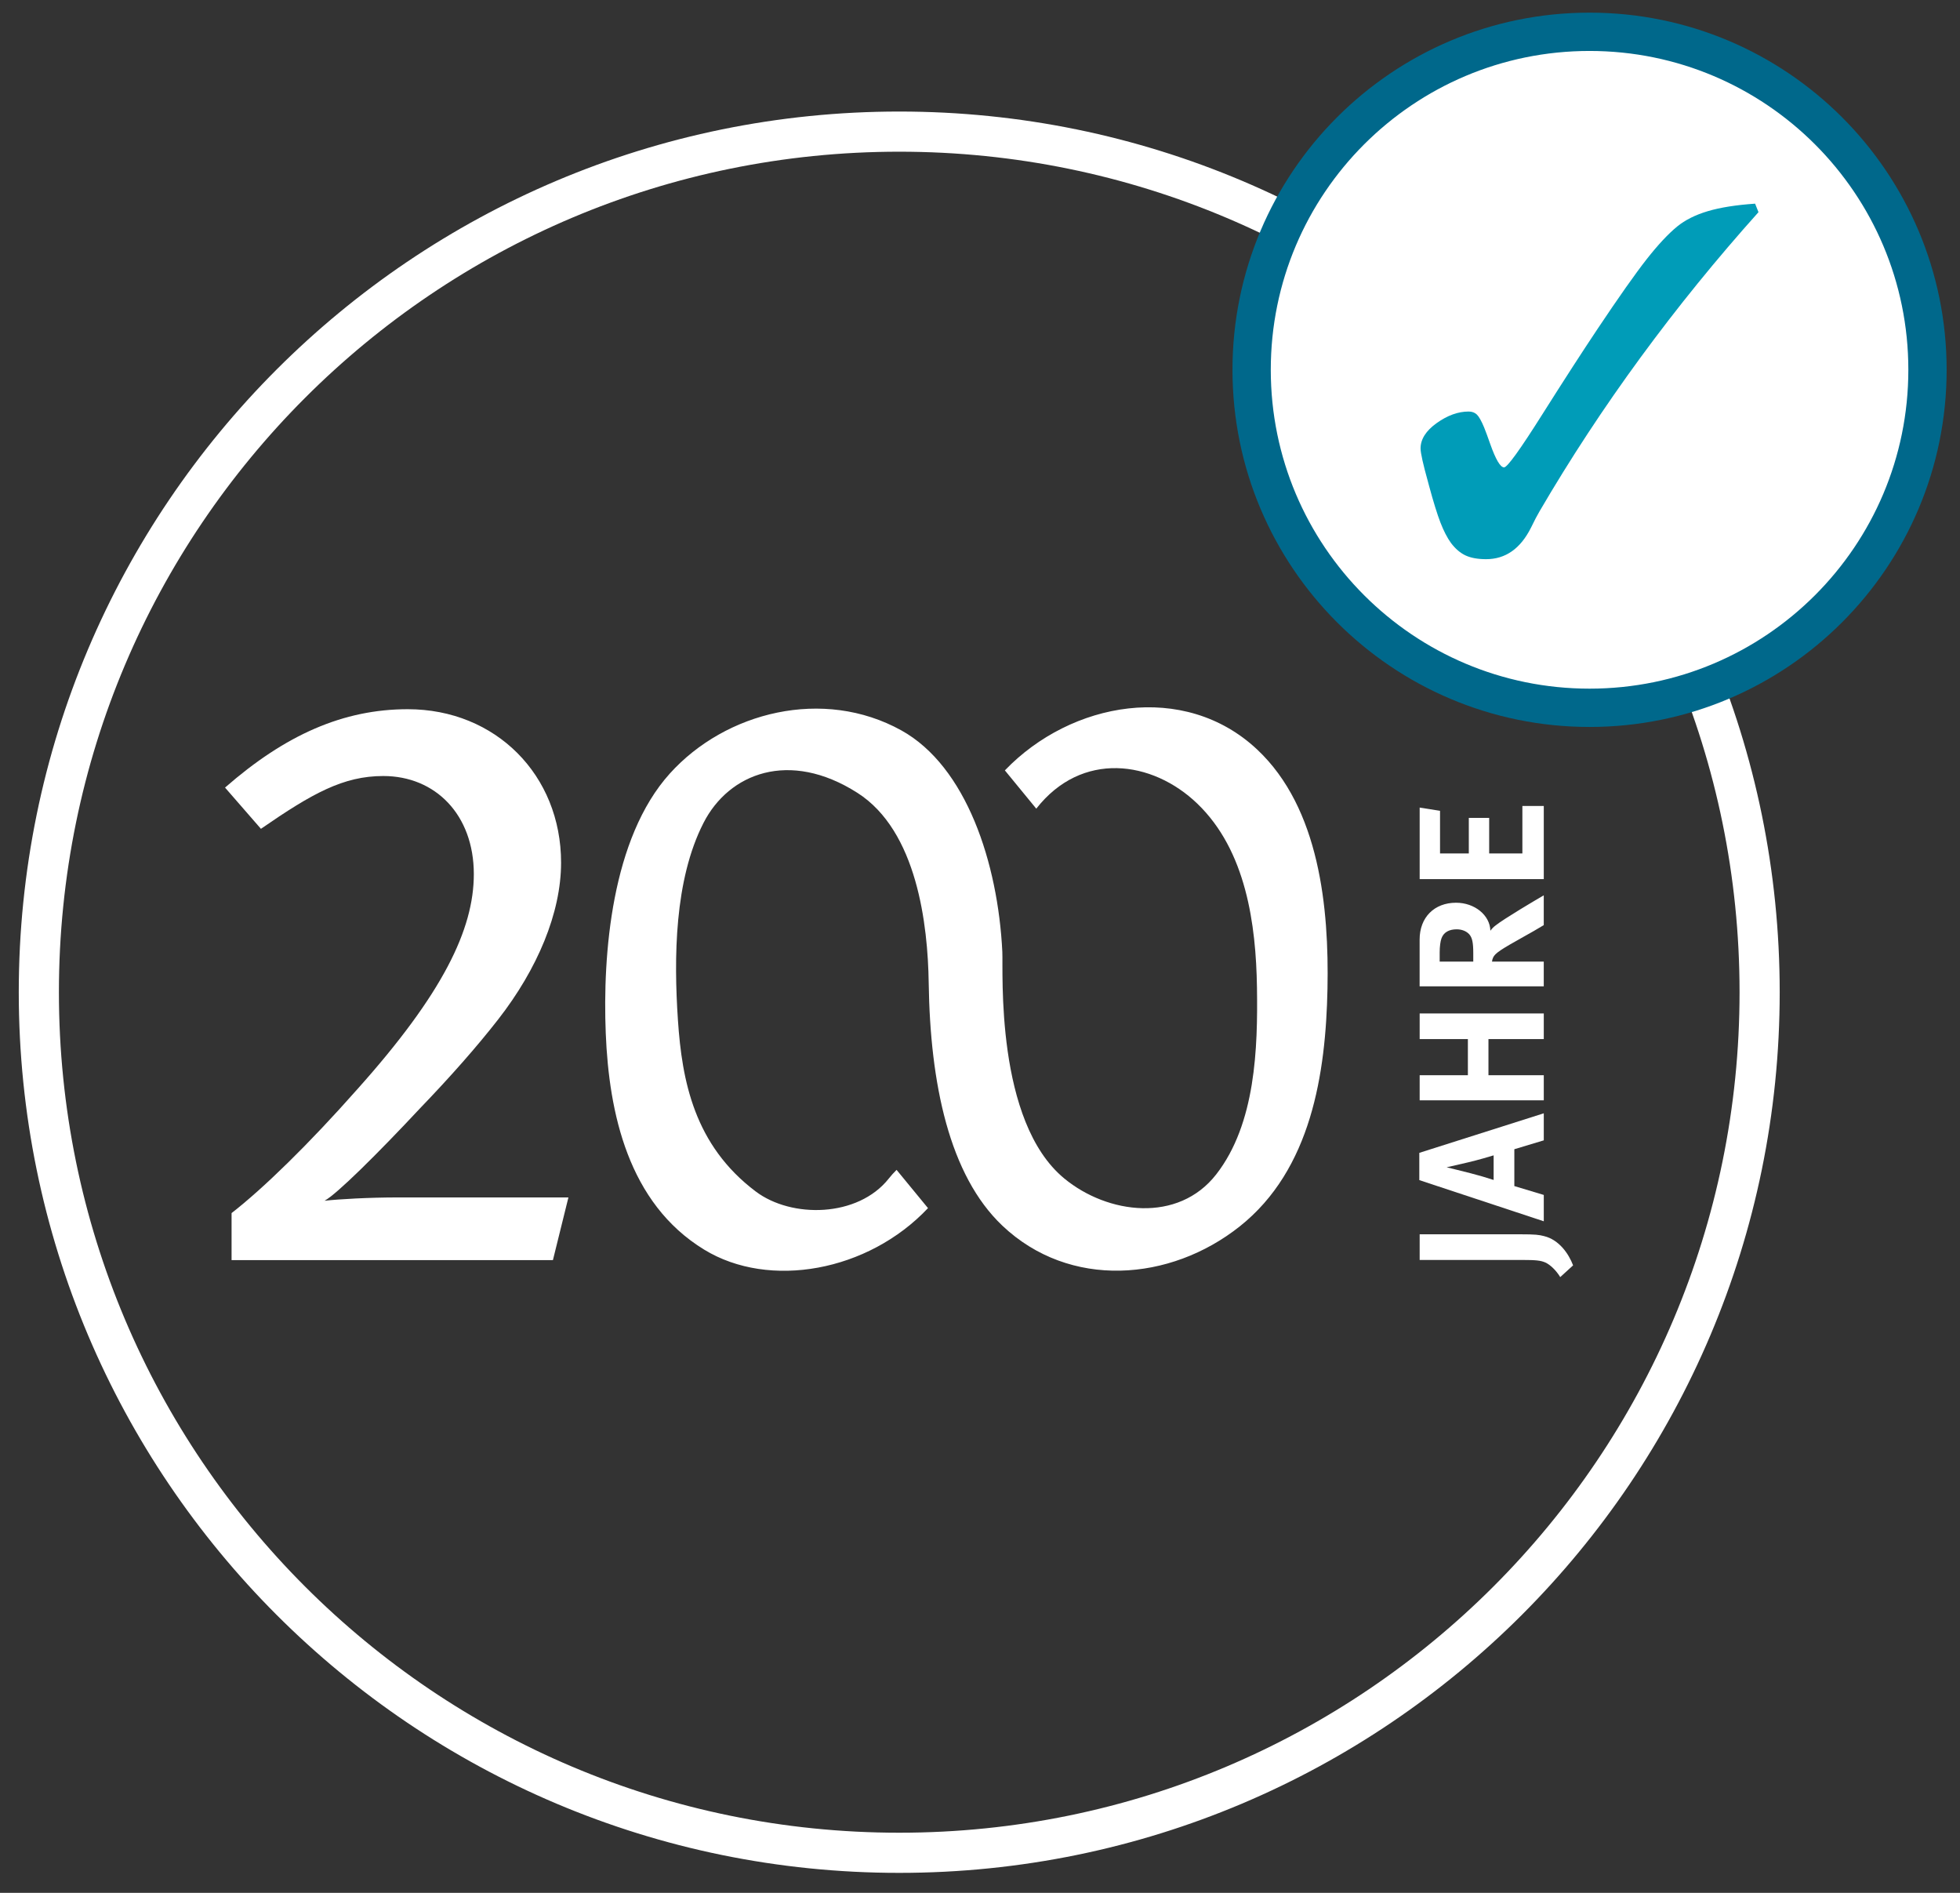
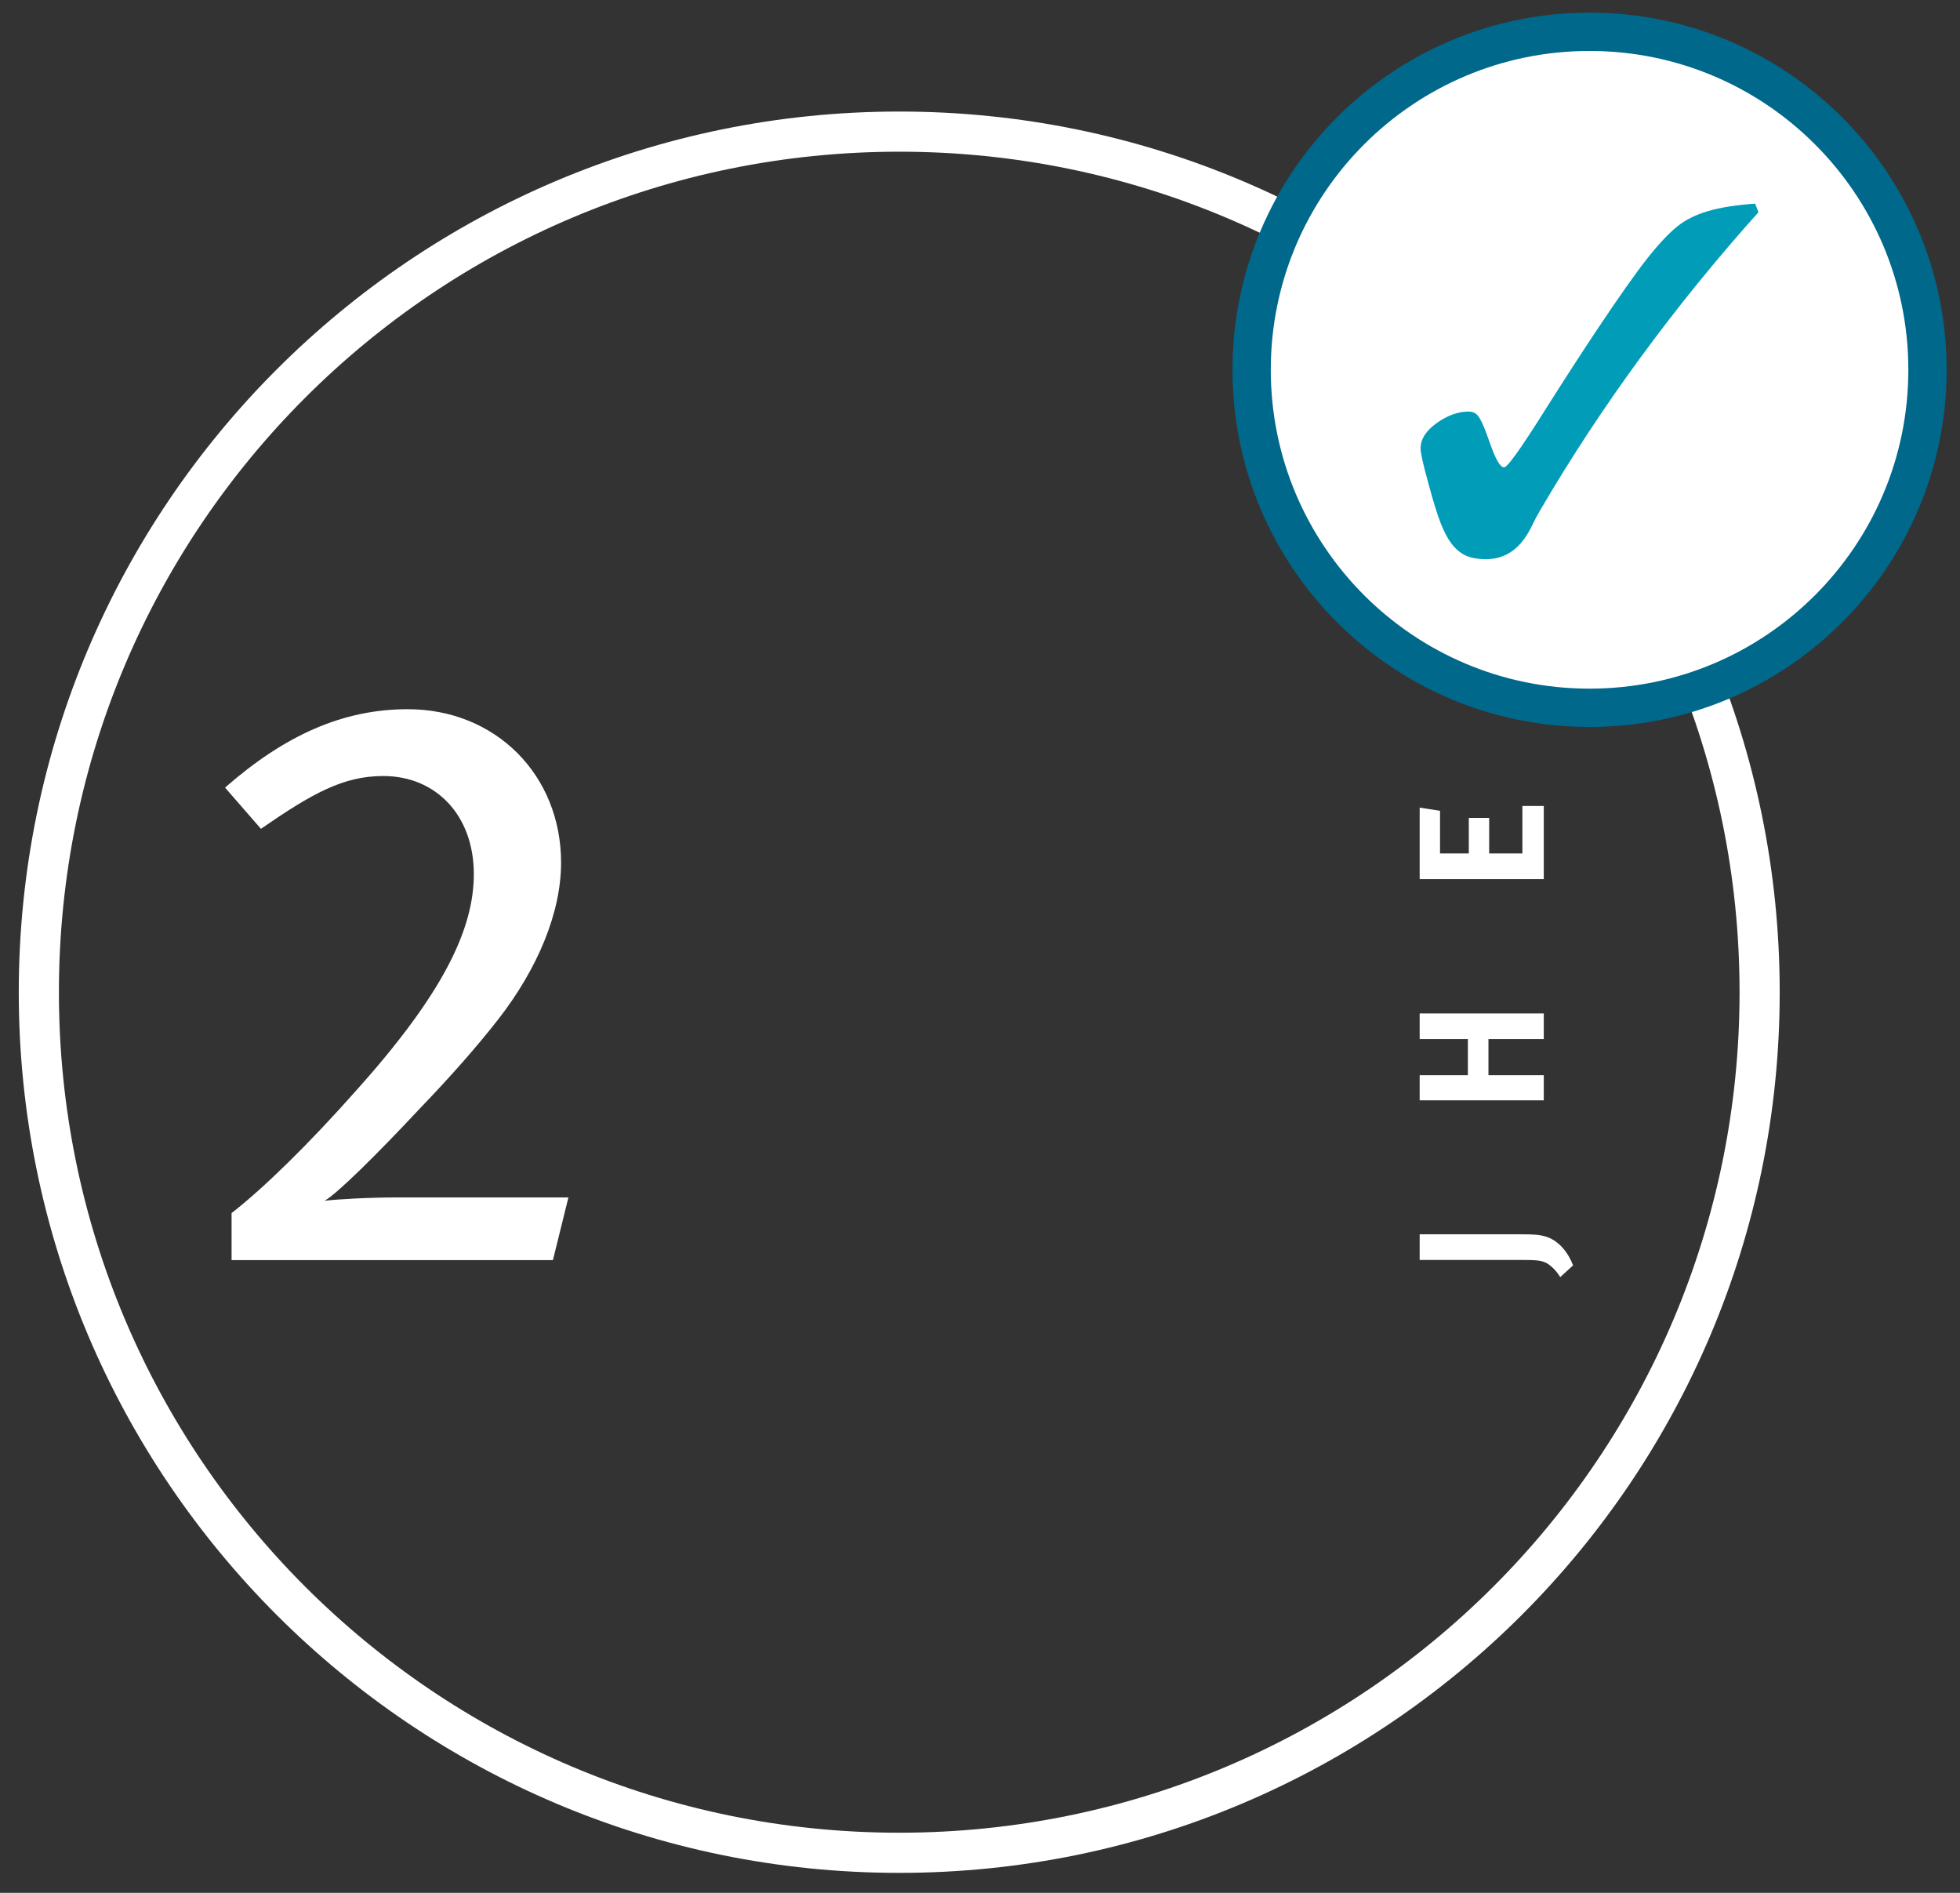
<svg xmlns="http://www.w3.org/2000/svg" width="87" height="84" viewBox="0 0 87 84" fill="none">
  <rect x="0" y="0" width="87" height="84" fill="#333333" stroke="none" />
  <path d="M39.915 82.223C61.007 82.223 78.106 65.124 78.106 44.032C78.106 22.94 61.007 5.841 39.915 5.841C18.823 5.841 1.724 22.94 1.724 44.032C1.724 65.124 18.823 82.223 39.915 82.223Z" stroke="white" stroke-width="1.782" />
-   <path d="M44.604 34.188L45.998 35.887C48.011 33.312 51.147 33.74 53.149 35.666C55.312 37.747 55.752 41.024 55.794 43.828C55.834 46.513 55.737 49.865 53.988 52.113C52.294 54.29 49.166 53.884 47.242 52.299C44.165 49.767 44.534 43.122 44.491 42.239C44.298 38.301 42.897 34.013 40.005 32.411C36.549 30.497 32.205 31.587 29.732 34.328C27.143 37.199 26.747 42.342 26.888 45.853C27.03 49.377 27.877 53.395 31.262 55.459C34.15 57.222 38.533 56.432 41.192 53.614L39.797 51.916C39.667 52.044 39.55 52.177 39.451 52.302C38.081 54.031 35.137 54.075 33.545 52.875C30.816 50.819 30.273 47.97 30.092 45.274C29.908 42.526 29.93 39.056 31.227 36.519C32.354 34.314 35.034 33.26 38.053 35.181C40.715 36.874 41.186 41.063 41.223 43.618C41.287 48.085 42.132 52.154 44.493 54.393C47.479 57.222 51.947 56.877 55.035 54.42C58.204 51.899 58.849 47.638 58.924 43.876C58.995 40.322 58.582 35.868 55.801 33.26C52.563 30.225 47.54 31.129 44.604 34.188Z" fill="white" />
  <path d="M68.534 54.855C68.312 54.799 68.169 54.775 67.456 54.775H63.016V55.914H67.574C68.169 55.914 68.391 55.937 68.589 56.025C68.812 56.122 69.081 56.386 69.255 56.675L69.826 56.154C69.636 55.649 69.208 55.016 68.534 54.855Z" fill="white" />
-   <path d="M68.525 53.029L67.218 52.635V51L68.525 50.606V49.406L63 51.161V52.371L68.525 54.198V53.029ZM66.299 52.364C65.934 52.244 65.672 52.171 65.276 52.066C64.911 51.97 64.341 51.835 64.214 51.802L65.189 51.577C65.569 51.489 66.18 51.312 66.299 51.272V52.364Z" fill="white" />
  <path d="M68.525 47.716H66.069V46.112H68.525V44.975H63.016V46.112H65.156V47.716H63.016V48.83H68.525V47.716Z" fill="white" />
-   <path d="M68.525 42.675H66.226C66.234 42.603 66.25 42.555 66.274 42.498C66.361 42.299 66.631 42.13 67.621 41.576C68.01 41.36 68.161 41.272 68.524 41.055V39.733C68.175 39.933 66.741 40.783 66.384 41.071C66.289 41.144 66.241 41.191 66.154 41.304C66.138 40.615 65.456 40.061 64.632 40.061C63.664 40.061 63.014 40.711 63.014 41.696V43.772H68.524V42.675H68.525ZM65.395 42.675H63.904V42.275C63.904 42.003 63.936 41.77 63.984 41.642C64.079 41.377 64.317 41.241 64.657 41.241C64.888 41.241 65.085 41.321 65.213 41.457C65.347 41.609 65.395 41.818 65.395 42.3V42.675Z" fill="white" />
  <path d="M68.525 35.767H67.575V37.875H66.101V36.296H65.197V37.875H63.92V35.982L63.016 35.839V39.013H68.525V35.767Z" fill="white" />
  <path d="M14.406 53.287C14.949 52.994 16.76 51.201 18.642 49.187C19.981 47.796 21.177 46.442 22.117 45.234C23.855 43.003 24.905 40.513 24.905 38.282C24.905 34.401 22.009 31.473 18.099 31.473C15.239 31.473 12.668 32.608 9.989 34.951L11.582 36.781C13.863 35.207 15.239 34.438 17.013 34.438C19.33 34.438 21.032 36.159 21.032 38.793C21.032 41.245 19.656 44.099 15.854 48.345C13.718 50.761 11.691 52.738 10.279 53.834V55.921H24.543L25.231 53.139H17.664C16.361 53.14 15.058 53.214 14.406 53.287Z" fill="white" />
  <path d="M70.557 31.411C78.841 31.411 85.557 24.695 85.557 16.411C85.557 8.127 78.841 1.411 70.557 1.411C62.273 1.411 55.557 8.127 55.557 16.411C55.557 24.695 62.272 31.411 70.557 31.411Z" fill="white" />
  <path d="M70.557 31.411C78.841 31.411 85.557 24.695 85.557 16.411C85.557 8.127 78.841 1.411 70.557 1.411C62.273 1.411 55.557 8.127 55.557 16.411C55.557 24.695 62.273 31.411 70.557 31.411Z" stroke="#00688B" stroke-width="1.7" />
  <path d="M77.905 9.038C77.057 9.097 76.357 9.207 75.804 9.372C75.25 9.537 74.798 9.765 74.446 10.052C74.045 10.381 73.593 10.865 73.094 11.5C72.594 12.137 71.866 13.169 70.91 14.599C70.228 15.62 69.414 16.879 68.465 18.381C67.474 19.954 66.905 20.741 66.763 20.741C66.597 20.741 66.393 20.396 66.149 19.706C66.041 19.397 65.951 19.153 65.879 18.974C65.757 18.68 65.649 18.488 65.556 18.398C65.462 18.308 65.34 18.263 65.189 18.263C64.722 18.263 64.25 18.434 63.772 18.775C63.295 19.116 63.056 19.492 63.056 19.901C63.056 20.102 63.167 20.602 63.39 21.399C63.404 21.463 63.419 21.517 63.433 21.561C63.627 22.279 63.796 22.823 63.939 23.193C64.083 23.563 64.238 23.863 64.403 24.093C64.604 24.359 64.823 24.544 65.06 24.653C65.297 24.761 65.599 24.815 65.965 24.815C66.827 24.815 67.491 24.348 67.959 23.414C68.109 23.105 68.234 22.864 68.336 22.692C69.7 20.357 71.196 18.08 72.823 15.86C74.45 13.64 76.194 11.492 78.055 9.416L77.905 9.038Z" fill="#009CB8" />
</svg>